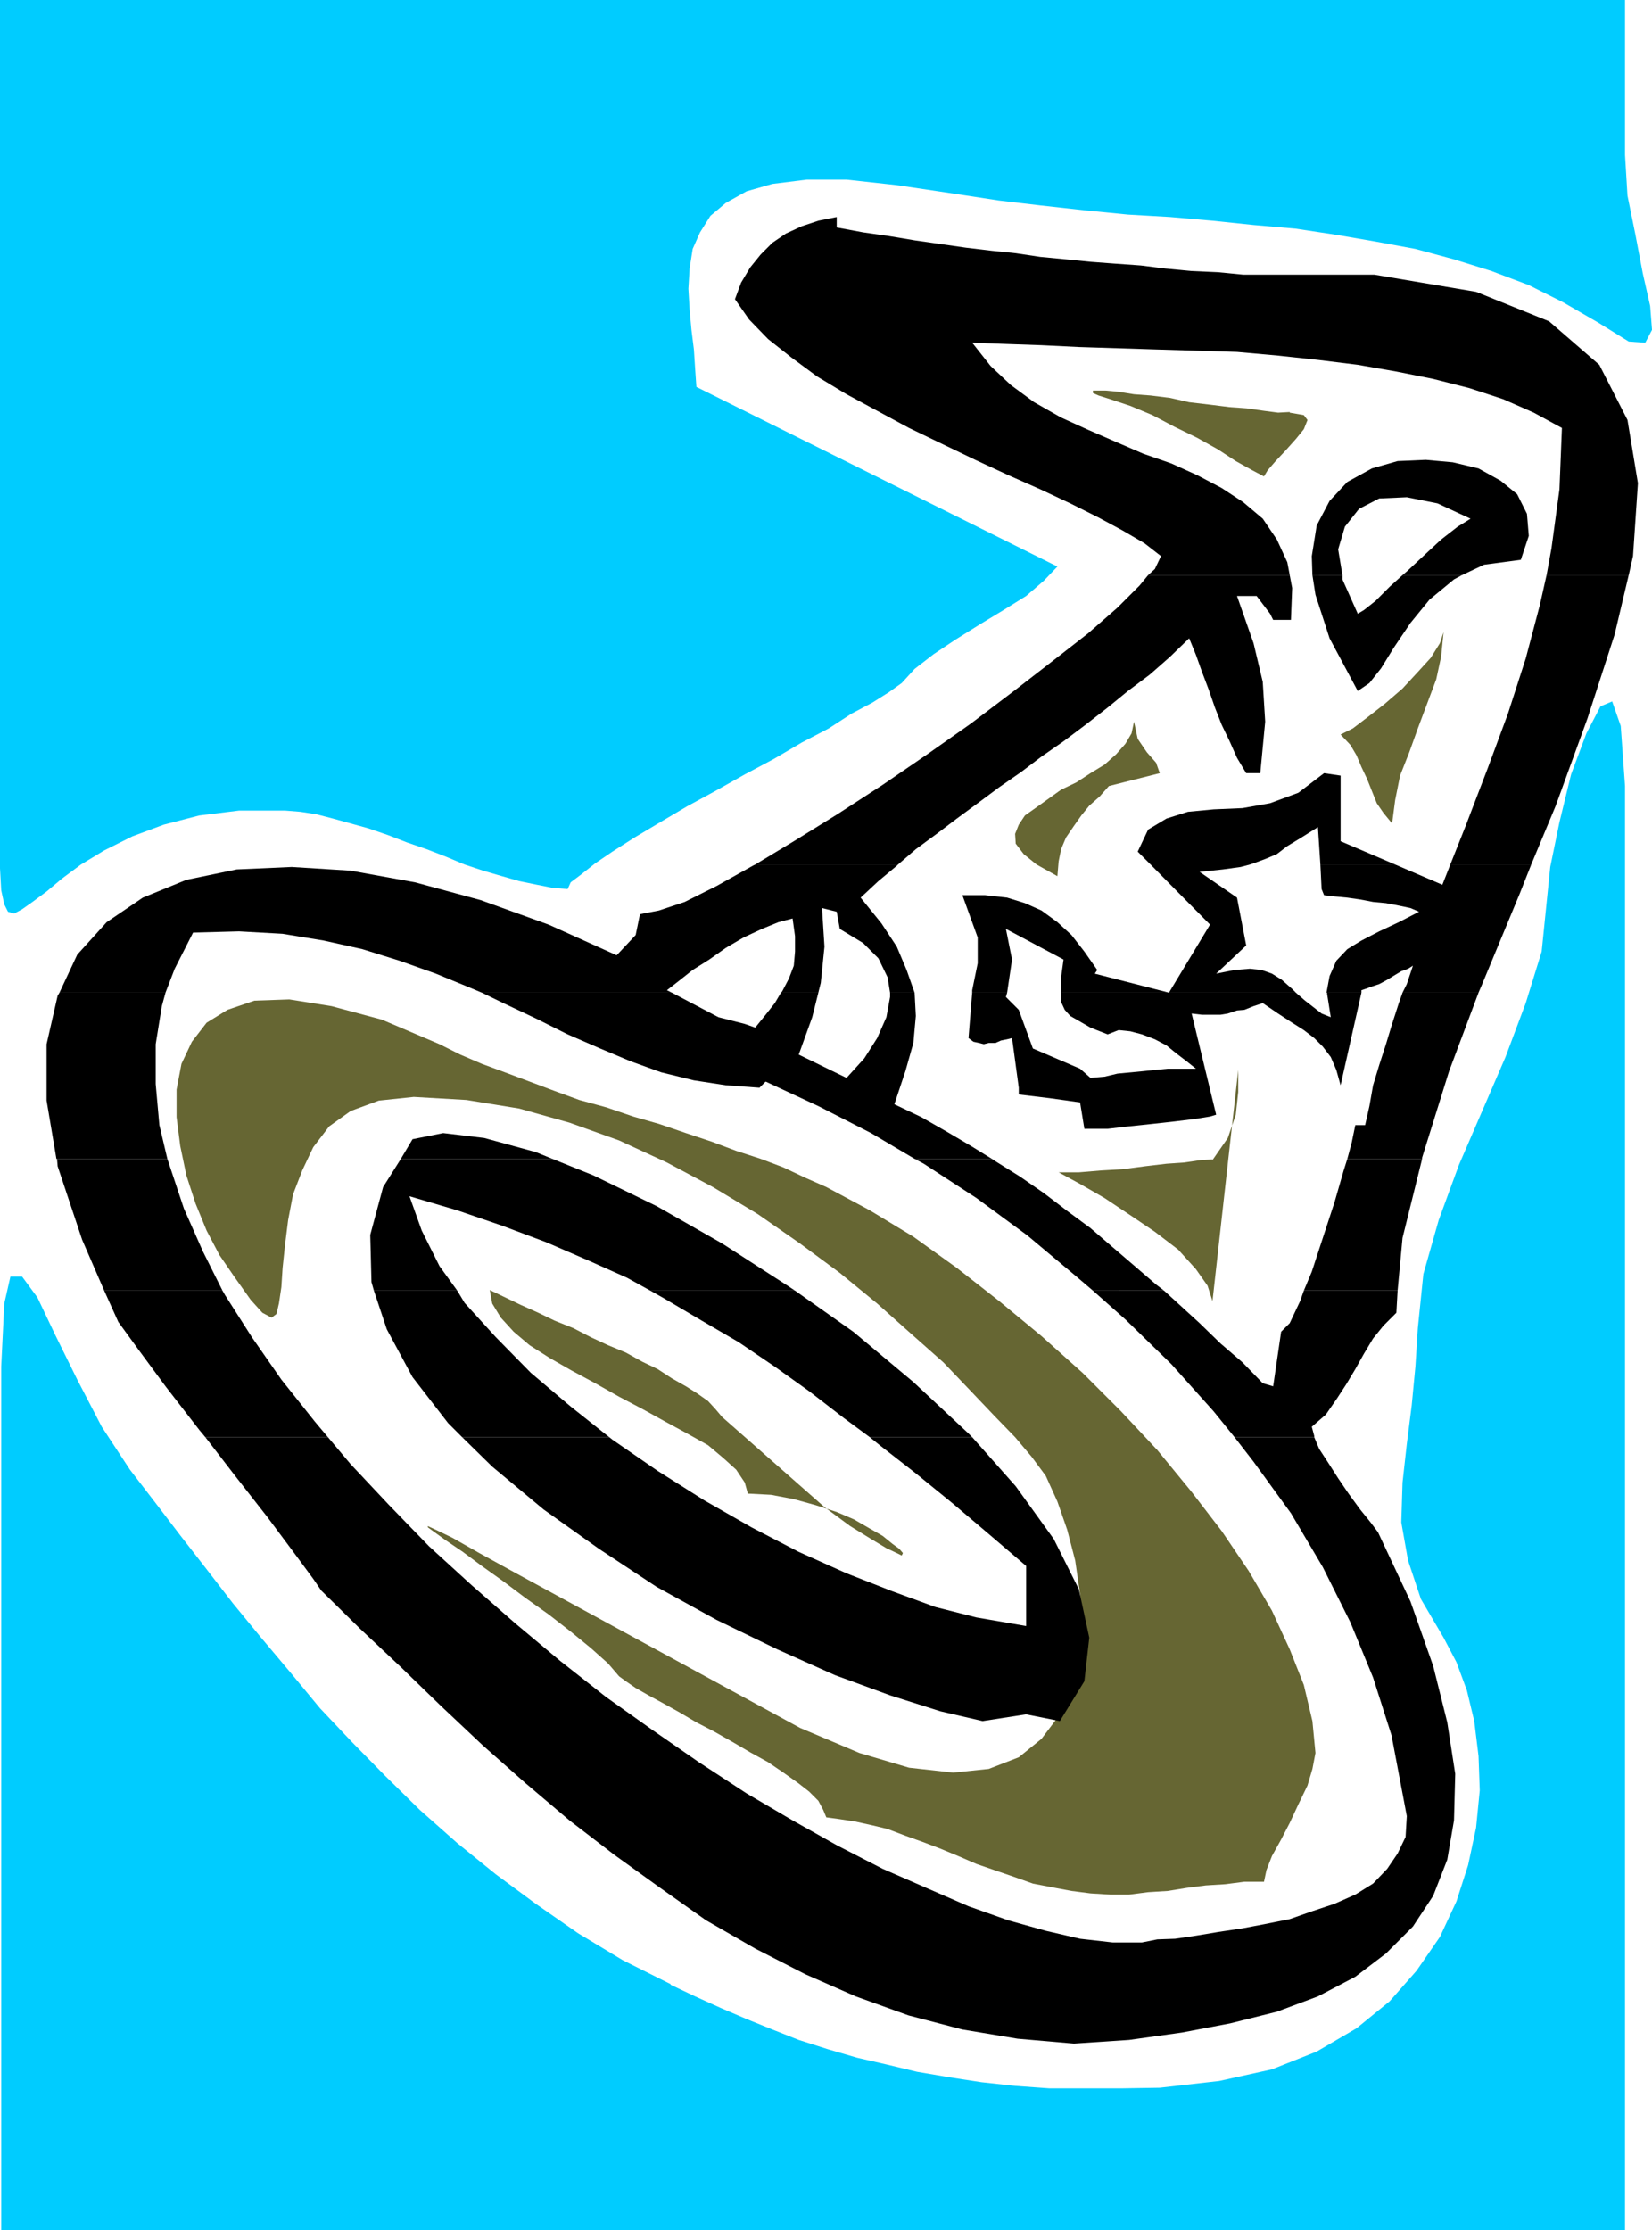
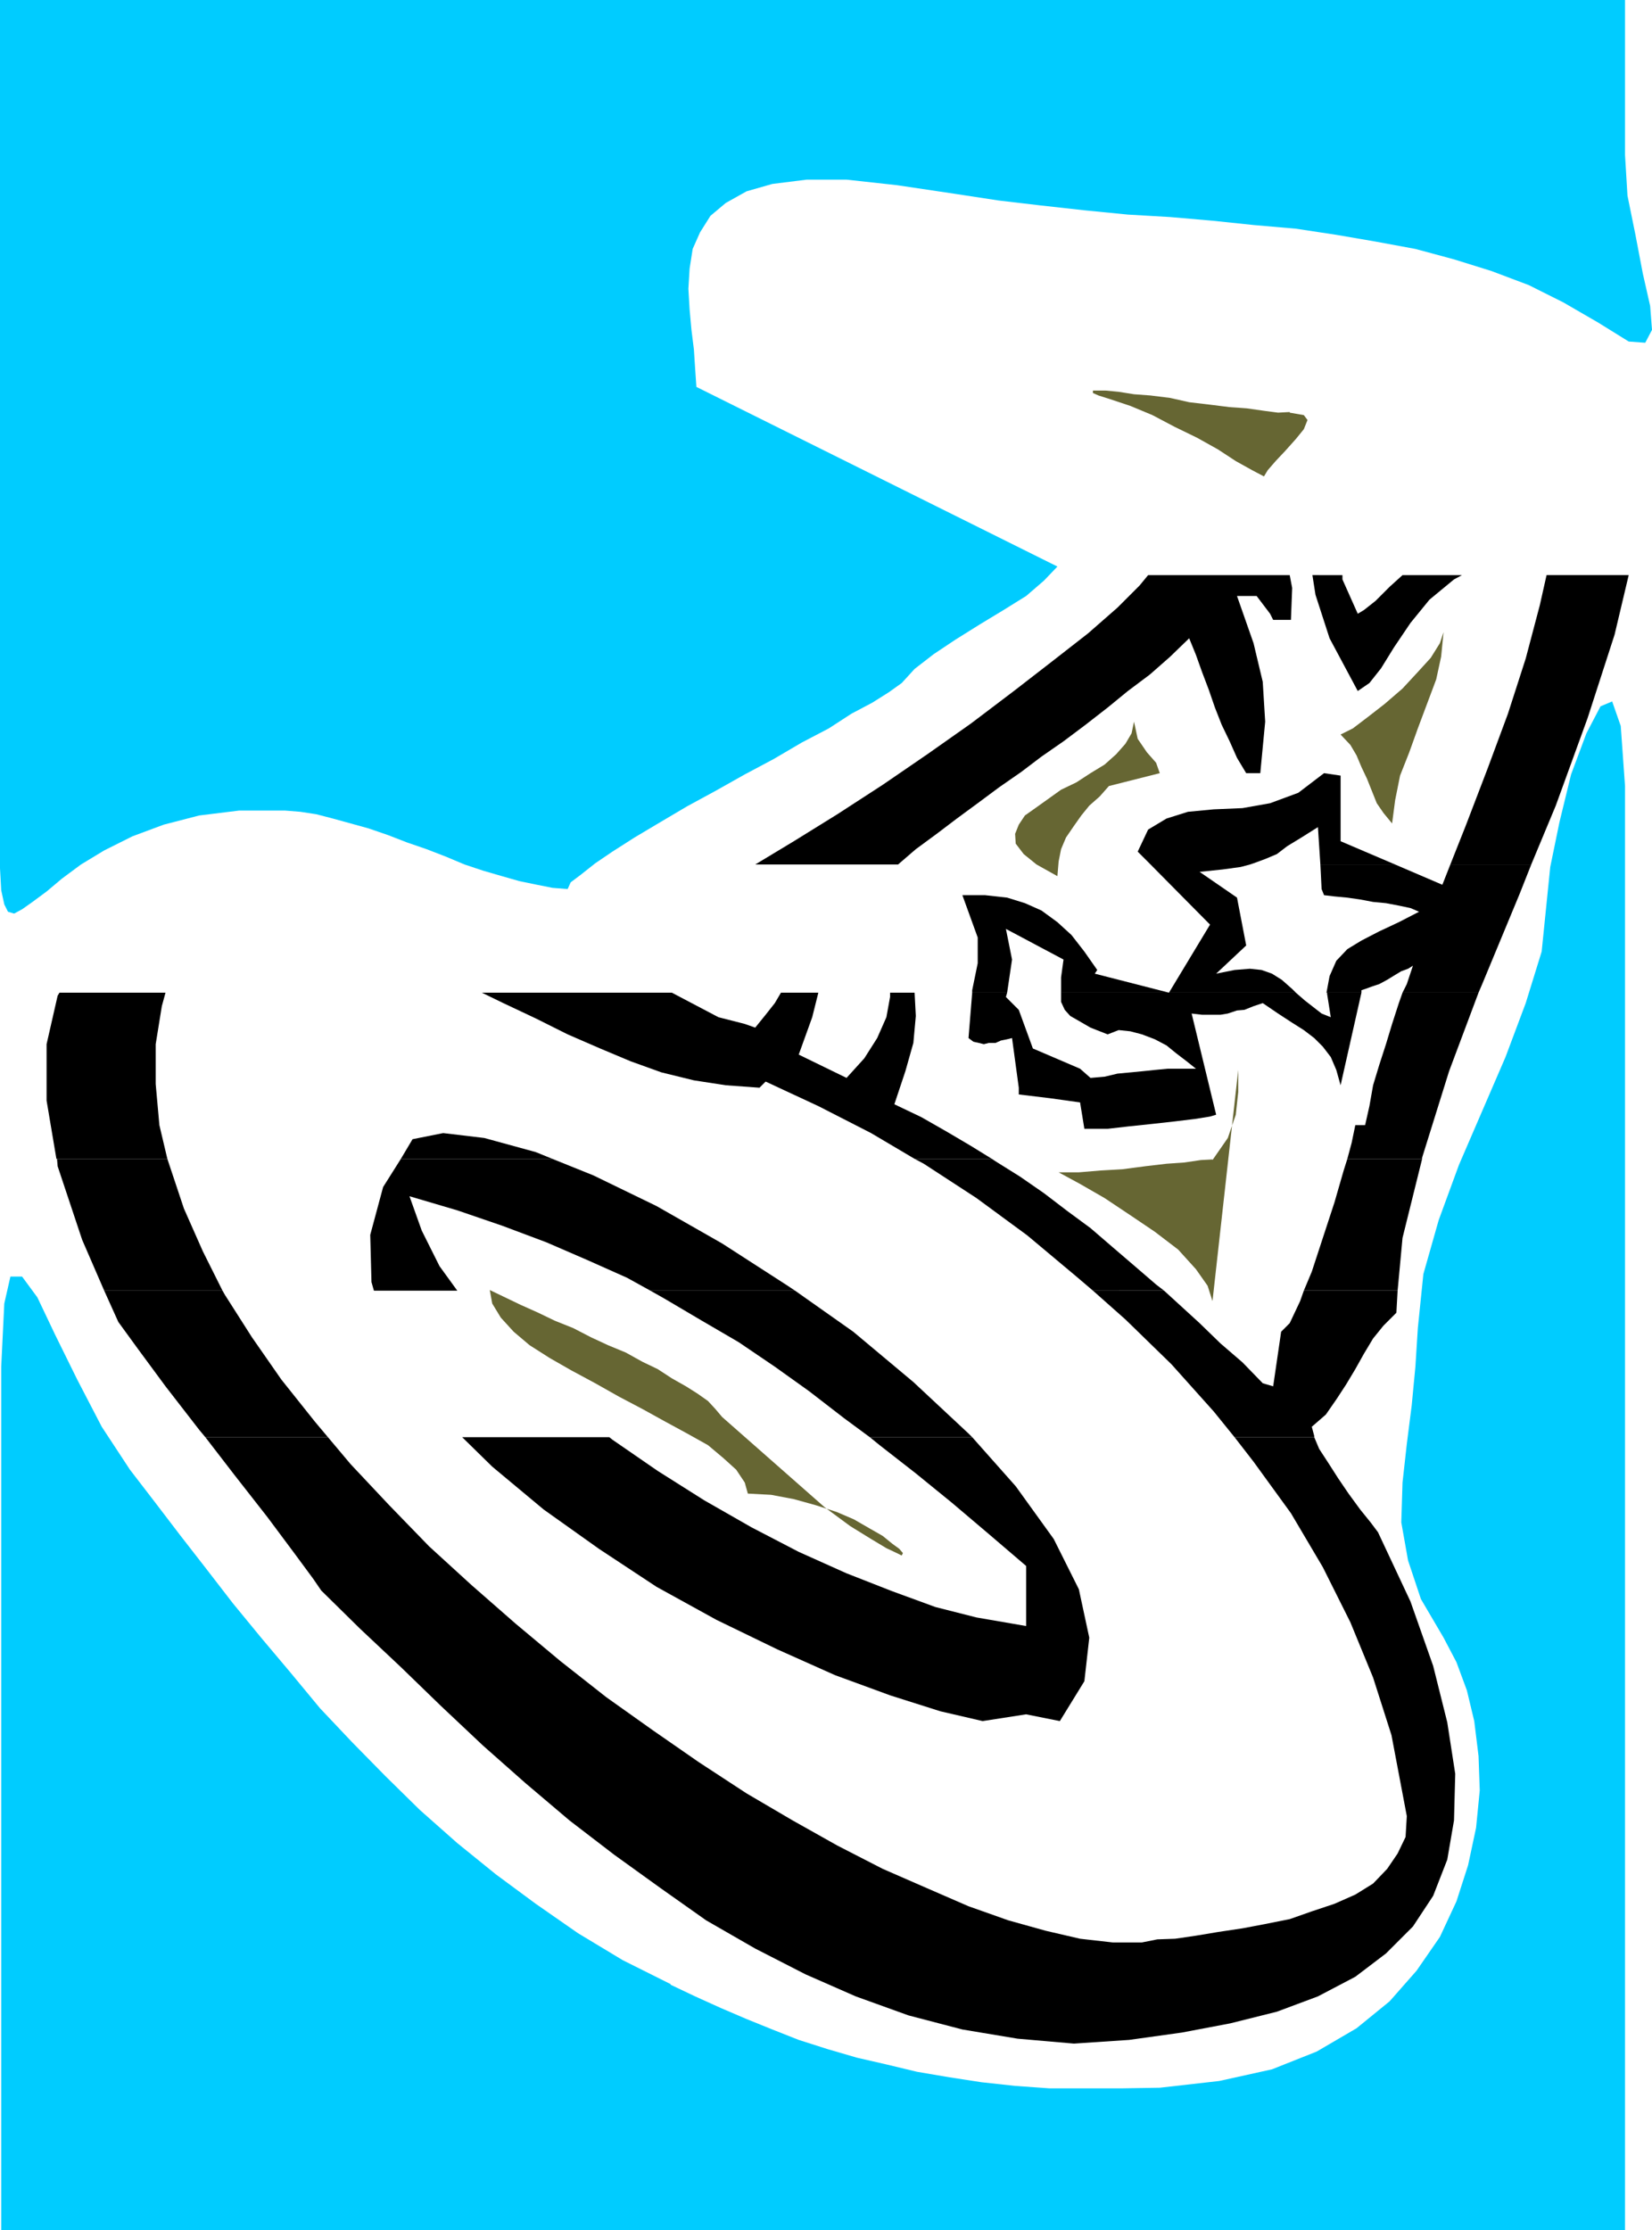
<svg xmlns="http://www.w3.org/2000/svg" xmlns:ns1="http://sodipodi.sourceforge.net/DTD/sodipodi-0.dtd" xmlns:ns2="http://www.inkscape.org/namespaces/inkscape" version="1.0" width="115.218mm" height="155.497mm" id="svg32" ns1:docname="Wizard's Hat 1.wmf">
  <ns1:namedview id="namedview32" pagecolor="#ffffff" bordercolor="#000000" borderopacity="0.25" ns2:showpageshadow="2" ns2:pageopacity="0.0" ns2:pagecheckerboard="0" ns2:deskcolor="#d1d1d1" ns2:document-units="mm" />
  <defs id="defs1">
    <pattern id="WMFhbasepattern" patternUnits="userSpaceOnUse" width="6" height="6" x="0" y="0" />
  </defs>
  <path style="fill:#666633;fill-opacity:1;fill-rule:evenodd;stroke:none" d="m 190.346,373.437 -1.777,-2.101 -1.939,-2.101 -2.747,-1.939 -3.07,-1.939 -3.716,-2.101 -3.716,-2.424 -4.04,-1.939 -4.363,-2.424 -4.686,-1.939 -4.524,-2.101 -4.686,-2.424 -4.848,-1.939 -4.363,-2.101 -4.686,-2.101 -4.04,-1.939 -4.04,-1.939 0.646,3.555 2.262,3.717 3.393,3.717 4.201,3.555 5.332,3.393 5.655,3.232 6.302,3.393 6.302,3.555 6.14,3.232 6.14,3.393 5.655,3.07 5.494,3.07 4.04,3.393 3.393,3.07 2.262,3.393 0.808,2.909 6.14,0.323 5.979,1.131 5.817,1.616 5.494,1.778 4.524,1.939 4.201,2.424 3.393,1.939 2.585,2.101 1.777,1.293 0.97,1.131 -0.323,0.646 -1.293,-0.646 -2.747,-1.293 -4.04,-2.424 -5.494,-3.393 -6.787,-5.009 z" id="path1" />
  <path style="fill:#666633;fill-opacity:1;fill-rule:evenodd;stroke:none" d="m 339.973,108.589 -3.07,0.162 -3.716,-0.485 -4.524,-0.646 -4.524,-0.323 -5.171,-0.646 -5.494,-0.646 -5.009,-1.131 -5.171,-0.646 -4.363,-0.323 -4.04,-0.646 -3.393,-0.323 h -1.939 -1.454 v 0.646 l 1.454,0.646 3.07,0.97 5.332,1.778 5.817,2.424 5.817,3.07 5.979,2.909 5.494,3.07 4.686,3.07 4.363,2.424 3.07,1.616 0.97,-1.616 2.101,-2.424 2.585,-2.747 2.747,-3.07 2.101,-2.585 0.97,-2.424 -0.97,-1.293 -3.716,-0.646 v 0 z" id="path2" />
  <path style="fill:#666633;fill-opacity:1;fill-rule:evenodd;stroke:none" d="m 353.385,193.586 2.585,2.747 1.616,2.747 1.293,3.07 1.454,3.07 1.293,3.232 1.293,3.232 1.777,2.585 2.262,2.747 0.808,-6.14 1.293,-6.464 2.424,-6.14 2.262,-6.302 2.424,-6.464 2.424,-6.464 1.293,-5.979 0.646,-6.464 -0.97,2.909 -2.424,3.878 -3.393,3.717 -4.04,4.363 -4.686,4.04 -4.363,3.393 -4.04,3.07 -3.232,1.616 z" id="path3" />
  <path style="fill:#666633;fill-opacity:1;fill-rule:evenodd;stroke:none" d="m 292.306,207.16 13.411,-3.393 -0.97,-2.747 -2.424,-2.747 -2.424,-3.555 -0.97,-4.525 -0.646,3.07 -1.616,2.747 -2.424,2.747 -3.07,2.747 -3.716,2.262 -3.716,2.424 -4.04,1.939 -3.393,2.424 -3.393,2.424 -2.747,1.939 -1.616,2.424 -0.97,2.424 0.162,2.585 2.101,2.747 3.393,2.747 5.494,3.07 0.323,-3.878 0.646,-3.232 1.293,-3.07 2.101,-3.07 1.939,-2.747 2.101,-2.585 2.747,-2.424 2.424,-2.747 z" id="path4" />
  <path style="fill:#666633;fill-opacity:1;fill-rule:evenodd;stroke:none" d="m 319.613,305.569 -3.07,0.162 -4.363,0.646 -4.686,0.323 -5.494,0.646 -6.14,0.808 -5.655,0.323 -5.817,0.485 h -5.332 l 5.655,3.07 6.463,3.717 6.787,4.525 6.463,4.363 6.14,4.686 4.686,5.171 3.07,4.363 1.293,4.04 L 326.4,281.976 v 5.817 l -0.646,5.979 -2.101,6.14 -4.04,5.817 v 0 z" id="path5" />
-   <path style="fill:#666633;fill-opacity:1;fill-rule:evenodd;stroke:none" d="m 346.76,461.989 -0.808,-8.403 -2.262,-9.534 -3.716,-9.372 -4.686,-10.18 -6.14,-10.503 -7.11,-10.503 -8.079,-10.503 -8.887,-10.827 -9.533,-10.18 -10.18,-10.18 -10.826,-9.695 -11.149,-9.211 -11.149,-8.726 -11.472,-8.241 -11.472,-6.948 -11.472,-6.14 -5.494,-2.424 -5.817,-2.747 -5.979,-2.262 -6.463,-2.101 -6.463,-2.424 -6.787,-2.262 -7.11,-2.424 -6.787,-1.939 -7.11,-2.424 -7.11,-1.939 -6.625,-2.424 -6.463,-2.424 -6.463,-2.424 -6.14,-2.262 -5.655,-2.424 -5.494,-2.747 -15.189,-6.464 -13.25,-3.555 -11.149,-1.778 -9.21,0.323 -7.11,2.424 -5.494,3.393 -3.878,5.009 -2.747,5.817 -1.293,6.787 v 7.272 l 0.97,7.595 1.616,7.756 2.424,7.433 2.909,7.11 3.393,6.464 3.878,5.656 4.363,6.14 3.07,3.393 2.424,1.293 1.293,-0.97 0.646,-2.747 0.646,-4.363 0.323,-5.009 0.646,-6.14 0.808,-6.464 1.293,-6.787 2.424,-6.302 2.909,-6.14 4.201,-5.494 5.655,-4.04 7.433,-2.747 9.21,-0.97 13.896,0.808 13.896,2.262 13.25,3.717 13.088,4.686 12.604,5.817 12.119,6.464 11.796,7.11 11.149,7.756 10.503,7.756 9.857,8.08 8.887,7.918 8.564,7.595 6.948,7.272 6.463,6.787 5.494,5.656 4.363,5.171 3.716,5.009 3.07,6.787 2.585,7.433 2.101,8.08 1.293,8.888 0.323,8.403 -0.97,8.564 -1.616,8.08 -3.393,7.11 -4.524,5.979 -5.979,4.848 -7.918,3.07 -9.372,0.97 -11.634,-1.293 -13.088,-3.878 -15.674,-6.625 -74.813,-40.721 -9.695,-5.333 -7.11,-4.04 -4.363,-2.101 -2.101,-0.97 v 0.323 l 1.777,1.293 2.909,2.101 4.524,3.07 5.009,3.717 5.655,4.04 5.817,4.363 6.14,4.363 5.817,4.525 5.332,4.363 4.524,4.04 2.909,3.393 1.777,1.293 2.585,1.778 3.393,1.939 3.878,2.101 4.363,2.424 4.363,2.585 4.686,2.424 4.848,2.747 4.686,2.747 4.686,2.585 4.04,2.747 3.878,2.747 2.909,2.262 2.424,2.424 1.293,2.424 0.808,1.939 3.555,0.485 4.201,0.646 4.363,0.97 4.04,0.97 4.686,1.778 4.524,1.616 4.686,1.778 4.686,1.939 4.848,2.101 4.686,1.616 5.171,1.778 5.009,1.778 5.009,0.97 5.171,0.97 5.009,0.646 5.171,0.323 h 5.009 l 5.009,-0.646 5.171,-0.323 5.009,-0.808 5.009,-0.646 5.171,-0.323 5.009,-0.646 h 5.171 l 0.646,-3.07 1.454,-3.717 2.424,-4.363 2.262,-4.363 2.262,-4.848 2.424,-5.009 1.293,-4.363 z" id="path6" />
  <path style="fill:#00ccff;fill-opacity:1;fill-rule:evenodd;stroke:none" d="m 176.773,522.909 -12.604,-6.302 -11.796,-7.11 -11.149,-7.756 -10.503,-7.756 -10.18,-8.241 -9.857,-8.726 -9.049,-8.888 -8.887,-9.049 -8.402,-8.888 -7.756,-9.372 -7.756,-9.211 -7.433,-9.049 -7.11,-9.211 -6.787,-8.726 -6.787,-8.888 -6.463,-8.403 -7.433,-11.311 -6.463,-12.443 -5.817,-11.796 -4.686,-9.857 -4.04,-5.494 H 2.747 L 1.131,343.543 0.323,360.187 V 587.707 H 428.36 V 207.16 l -1.131,-15.836 -2.262,-6.464 -3.07,1.293 -3.716,7.11 -4.04,10.827 -3.07,12.604 -2.424,11.796 -0.97,9.534 -1.293,12.766 -4.201,13.574 -5.332,14.22 -6.14,14.22 -6.14,14.22 -5.332,14.543 -4.04,14.22 -1.454,14.22 -0.646,10.18 -0.97,10.18 -1.293,10.18 -1.131,10.18 -0.323,10.503 1.777,10.019 3.393,10.18 5.979,10.18 3.393,6.464 2.747,7.433 1.939,8.08 1.131,9.211 0.323,9.049 -0.97,9.857 -2.101,9.857 -3.07,9.534 -4.363,9.372 -6.14,8.888 -7.11,8.08 -8.726,7.11 -10.503,6.14 -11.796,4.686 -13.896,3.07 -15.674,1.778 -10.18,0.162 h -9.372 -9.533 l -9.049,-0.646 -8.887,-0.97 -8.402,-1.293 -8.564,-1.454 -8.079,-1.939 -7.756,-1.778 -7.756,-2.262 -7.594,-2.424 -6.948,-2.747 -6.787,-2.747 -6.787,-2.909 -6.787,-3.07 -6.463,-3.07 v 0 z" id="path7" />
  <path style="fill:#00ccff;fill-opacity:1;fill-rule:evenodd;stroke:none" d="m 183.56,101.802 -0.323,-4.686 -0.323,-5.009 -0.646,-5.171 -0.485,-5.333 -0.323,-5.494 0.323,-5.333 0.808,-5.171 1.939,-4.363 2.747,-4.363 4.04,-3.393 5.494,-3.07 6.787,-1.939 9.049,-1.131 h 10.503 l 13.25,1.454 15.189,2.262 11.634,1.778 10.988,1.293 11.634,1.293 11.472,1.131 11.149,0.646 11.149,0.97 10.826,1.131 11.149,0.97 10.665,1.616 10.341,1.778 10.503,1.939 10.18,2.747 9.857,3.07 9.857,3.717 9.049,4.525 9.21,5.333 8.079,5.009 4.363,0.323 1.777,-3.393 -0.485,-6.302 -1.939,-8.564 -1.939,-10.18 -2.101,-10.342 -0.646,-10.665 V 0 H 0 v 220.41 8.403 l 0.323,5.817 0.808,3.717 0.97,1.939 1.616,0.485 2.101,-1.131 2.747,-1.939 3.716,-2.747 4.04,-3.393 5.009,-3.717 6.14,-3.717 7.433,-3.717 8.241,-3.07 9.372,-2.424 10.503,-1.293 h 12.119 l 4.04,0.323 4.201,0.646 4.363,1.131 4.686,1.293 4.686,1.293 5.171,1.778 5.009,1.939 5.171,1.778 5.009,1.939 5.009,2.101 4.848,1.616 5.009,1.454 4.524,1.293 4.686,0.97 4.04,0.808 4.04,0.323 0.808,-1.778 2.585,-1.939 3.878,-3.07 4.524,-3.07 5.817,-3.717 6.787,-4.04 7.11,-4.201 7.433,-4.04 7.756,-4.363 7.594,-4.04 7.433,-4.363 7.11,-3.717 5.979,-3.878 5.494,-2.909 4.363,-2.747 3.393,-2.424 3.393,-3.717 5.009,-3.878 5.817,-3.878 6.463,-4.04 6.14,-3.717 5.979,-3.717 4.686,-4.04 3.555,-3.717 -95.173,-47.346 v 0 z" id="path8" />
-   <path style="fill:#000000;fill-opacity:1;fill-rule:evenodd;stroke:none" d="m 302.647,151.572 1.777,-1.616 1.616,-3.393 -4.363,-3.393 -5.817,-3.393 -6.302,-3.393 -7.433,-3.717 -7.918,-3.717 -8.402,-3.717 -8.726,-4.04 -8.402,-4.04 -9.049,-4.363 -8.402,-4.525 -8.079,-4.363 -7.756,-4.686 -6.787,-5.009 -6.14,-4.848 -5.009,-5.171 -3.716,-5.333 1.616,-4.363 2.424,-4.04 2.747,-3.393 3.07,-3.07 3.555,-2.424 4.201,-1.939 4.363,-1.454 4.848,-0.97 v 2.747 l 6.948,1.293 6.787,0.97 6.787,1.131 6.787,0.97 6.787,0.97 6.787,0.808 6.302,0.646 6.463,0.97 6.787,0.646 6.463,0.646 6.463,0.485 6.787,0.485 6.463,0.808 6.787,0.646 7.11,0.323 6.625,0.646 h 34.579 l 26.823,4.525 19.229,7.756 13.25,11.473 7.433,14.543 2.747,16.644 -1.293,19.229 -1.131,5.009 h -21.652 l 1.293,-7.11 2.101,-15.513 0.646,-16.159 -7.433,-4.04 -8.079,-3.555 -8.887,-2.909 -9.533,-2.424 -9.695,-1.939 -10.18,-1.778 -10.503,-1.293 -10.503,-1.131 -10.826,-0.97 -10.503,-0.323 -10.826,-0.323 -10.18,-0.323 -10.18,-0.323 -9.857,-0.485 -9.372,-0.323 -8.887,-0.323 4.848,6.14 5.332,5.009 6.14,4.525 7.11,4.04 7.11,3.232 7.433,3.232 7.11,3.07 7.433,2.585 6.787,3.07 6.463,3.393 5.655,3.717 5.171,4.363 3.716,5.494 2.747,5.979 0.646,3.393 z" id="path9" />
-   <path style="fill:#000000;fill-opacity:1;fill-rule:evenodd;stroke:none" d="m 345.952,151.572 -0.162,-5.009 1.293,-8.08 3.393,-6.464 4.686,-5.009 6.463,-3.555 6.787,-1.939 7.433,-0.323 7.11,0.646 6.787,1.616 5.817,3.232 4.363,3.555 2.585,5.171 0.485,5.817 -2.101,6.302 -9.695,1.293 -5.817,2.747 h -15.674 l 1.131,-0.97 4.686,-4.363 4.363,-4.04 4.363,-3.393 3.393,-2.101 -8.726,-4.04 -8.079,-1.616 -7.271,0.323 -5.332,2.747 -3.716,4.686 -1.777,5.979 1.131,6.787 z" id="path10" />
  <path style="fill:#000000;fill-opacity:1;fill-rule:evenodd;stroke:none" d="m 199.072,227.843 10.18,-6.14 11.472,-7.11 11.957,-7.756 11.796,-8.08 11.472,-8.08 11.311,-8.564 10.018,-7.756 9.533,-7.433 7.756,-6.787 5.817,-5.817 2.262,-2.747 h 37.326 l 0.646,3.393 -0.323,8.403 h -4.686 l -0.808,-1.616 -3.555,-4.686 h -5.171 l 4.363,12.443 2.424,10.18 0.646,10.503 -1.293,13.574 h -3.716 l -2.424,-4.04 -1.939,-4.363 -2.101,-4.363 -1.777,-4.525 -1.616,-4.686 -1.777,-4.686 -1.616,-4.525 -1.777,-4.363 -5.009,4.848 -5.332,4.686 -5.817,4.363 -5.332,4.363 -5.817,4.525 -5.817,4.363 -5.817,4.04 -5.332,4.04 -5.817,4.04 -5.655,4.201 -5.494,4.04 -5.332,4.04 -5.494,4.04 -4.686,4.04 h -37.649 z" id="path11" />
  <path style="fill:#000000;fill-opacity:1;fill-rule:evenodd;stroke:none" d="m 303.293,227.843 -3.393,-3.393 2.747,-5.817 4.848,-2.909 5.655,-1.778 6.787,-0.646 7.594,-0.323 7.271,-1.293 7.433,-2.747 6.787,-5.171 4.363,0.646 v 17.29 l 14.381,6.14 h -19.713 l -0.646,-9.857 -4.363,2.747 -3.716,2.262 -2.747,2.101 -3.07,1.293 -3.07,1.131 -0.97,0.323 h -26.177 z" id="path12" />
  <path style="fill:#000000;fill-opacity:1;fill-rule:evenodd;stroke:none" d="m 382.308,227.843 4.04,-10.18 5.817,-15.19 5.332,-14.382 4.686,-14.543 3.716,-14.058 1.777,-7.918 h 21.652 l -3.716,15.674 -7.11,21.976 -8.402,23.108 -6.463,15.513 h -21.329 z" id="path13" />
  <path style="fill:#000000;fill-opacity:1;fill-rule:evenodd;stroke:none" d="m 345.952,151.572 0.808,5.171 3.716,11.473 7.433,13.897 3.07,-2.101 3.07,-3.878 3.393,-5.494 4.363,-6.464 5.009,-6.14 6.463,-5.333 2.101,-1.131 h -15.674 l -3.393,3.07 -3.716,3.717 -3.07,2.424 -1.616,0.97 -4.04,-9.049 v -1.131 z" id="path14" />
-   <path style="fill:#000000;fill-opacity:1;fill-rule:evenodd;stroke:none" d="m 15.674,261.616 4.686,-10.019 7.756,-8.564 9.533,-6.464 11.472,-4.686 13.25,-2.747 14.543,-0.646 15.512,0.97 16.966,3.07 17.29,4.686 17.936,6.464 17.936,8.08 5.009,-5.332 1.131,-5.494 5.009,-0.97 6.787,-2.262 8.402,-4.201 9.533,-5.333 0.646,-0.323 h 37.649 l -0.323,0.323 -4.848,4.04 -4.686,4.363 5.494,6.787 4.04,6.14 2.585,6.14 2.101,5.979 h -6.463 l -0.646,-4.04 -2.424,-5.009 -4.04,-4.04 -6.14,-3.717 -0.808,-4.525 -3.878,-0.97 0.646,10.18 -0.97,9.534 -0.646,2.585 h -9.857 l 0.323,-0.323 1.777,-3.393 1.293,-3.393 0.323,-3.717 v -4.04 l -0.646,-4.686 -3.716,0.97 -4.363,1.778 -4.848,2.262 -4.686,2.747 -4.363,3.07 -4.363,2.747 -3.878,3.07 -2.909,2.262 1.293,0.646 h -50.091 l -3.07,-1.293 -9.049,-3.717 -9.533,-3.393 -9.857,-3.07 -10.18,-2.262 -10.826,-1.778 -11.472,-0.646 -12.119,0.323 -4.848,9.534 -2.424,6.302 H 15.674 Z" id="path15" />
  <path style="fill:#000000;fill-opacity:1;fill-rule:evenodd;stroke:none" d="m 256.272,261.616 v -0.646 l 1.454,-7.11 v -6.787 l -4.04,-11.15 h 5.979 l 5.817,0.646 4.686,1.454 4.363,1.939 4.201,3.07 3.716,3.393 3.393,4.363 3.393,4.848 -0.646,0.97 19.552,5.009 10.826,-17.937 -15.674,-15.836 h 26.177 l -2.424,0.646 -4.686,0.646 -6.14,0.646 9.857,6.787 2.424,12.604 -7.918,7.433 4.848,-0.97 4.04,-0.323 3.07,0.323 2.747,0.97 2.585,1.616 2.747,2.424 0.97,0.97 h -61.887 v -0.323 -3.717 l 0.646,-4.686 -15.189,-8.08 1.616,8.08 -1.293,8.726 h -9.21 z" id="path16" />
  <path style="fill:#000000;fill-opacity:1;fill-rule:evenodd;stroke:none" d="m 349.668,261.616 0.808,-4.363 1.777,-4.04 2.909,-3.07 3.716,-2.262 4.686,-2.424 5.171,-2.424 5.332,-2.747 -2.262,-0.97 -3.07,-0.646 -3.393,-0.646 -3.393,-0.323 -3.393,-0.646 -3.393,-0.485 -3.393,-0.323 -2.747,-0.323 -0.646,-1.616 -0.323,-6.464 h 19.713 l 12.442,5.333 2.101,-5.333 h 21.329 l -3.07,7.756 -9.857,23.754 -0.97,2.262 h -20.036 l 1.131,-2.262 1.616,-4.848 -1.293,0.808 -1.777,0.646 -1.616,0.97 -2.101,1.293 -2.101,1.131 -1.939,0.646 -1.777,0.646 -0.97,0.323 v 0.646 h -9.049 v 0 z" id="path17" />
  <path style="fill:#000000;fill-opacity:1;fill-rule:evenodd;stroke:none" d="m 14.866,305.407 -2.585,-15.351 v -14.866 l 2.909,-12.766 0.485,-0.808 h 27.954 l -0.97,3.555 -1.616,10.019 v 10.503 l 0.97,10.827 2.101,8.888 H 15.027 v 0 z" id="path18" />
  <path style="fill:#000000;fill-opacity:1;fill-rule:evenodd;stroke:none" d="m 105.676,305.407 3.07,-5.171 8.079,-1.616 10.826,1.293 13.573,3.717 4.363,1.778 z" id="path19" />
  <path style="fill:#000000;fill-opacity:1;fill-rule:evenodd;stroke:none" d="m 241.084,305.407 -11.472,-6.787 -13.896,-7.11 -13.896,-6.464 -1.616,1.616 -8.887,-0.646 -8.402,-1.293 -8.564,-2.101 -8.079,-2.909 -8.079,-3.393 -8.564,-3.717 -8.402,-4.201 -8.564,-4.04 -5.655,-2.747 h 50.091 l 12.28,6.464 6.948,1.778 2.747,0.97 2.747,-3.393 2.424,-3.07 1.616,-2.747 h 9.857 l -1.616,6.464 -3.555,9.857 12.604,6.14 4.686,-5.171 3.393,-5.333 2.424,-5.494 0.97,-5.333 v -1.131 h 6.463 l 0.323,6.14 -0.646,7.11 -2.101,7.433 -2.909,8.726 7.11,3.393 6.787,3.878 6.302,3.717 5.494,3.393 h -20.36 z" id="path20" />
  <path style="fill:#000000;fill-opacity:1;fill-rule:evenodd;stroke:none" d="m 355.162,305.407 1.131,-4.201 0.97,-4.686 h 2.585 l 1.131,-5.009 0.97,-5.494 1.616,-5.333 1.777,-5.494 1.616,-5.333 1.777,-5.494 0.97,-2.747 h 20.036 l -7.756,20.684 -7.11,22.784 v 0.323 z" id="path21" />
  <path style="fill:#000000;fill-opacity:1;fill-rule:evenodd;stroke:none" d="m 256.272,261.616 -0.97,11.958 1.293,0.97 1.454,0.323 1.293,0.323 1.293,-0.323 h 1.777 l 1.454,-0.646 1.616,-0.323 1.293,-0.323 1.777,13.089 v 1.778 l 8.079,0.97 8.079,1.131 1.131,6.948 h 1.939 4.201 l 5.655,-0.646 6.14,-0.646 5.817,-0.646 5.332,-0.646 4.04,-0.646 1.616,-0.485 -6.463,-26.663 2.747,0.323 h 2.424 2.424 l 1.939,-0.323 2.424,-0.808 1.939,-0.162 2.424,-0.97 2.424,-0.808 4.04,2.747 3.716,2.424 3.07,1.939 2.747,2.101 2.262,2.262 2.101,2.747 1.454,3.393 1.131,4.04 5.494,-24.4 h -9.049 v 0.323 l 0.97,6.14 -2.424,-0.97 -4.363,-3.393 -2.424,-2.101 h -61.887 v 2.424 l 0.97,2.101 1.454,1.616 2.262,1.293 3.07,1.778 4.524,1.778 2.909,-1.131 3.07,0.323 3.07,0.808 3.393,1.293 3.07,1.616 2.585,2.101 2.747,2.101 2.424,1.939 h -3.716 -3.716 l -3.393,0.323 -3.07,0.323 -3.393,0.323 -3.393,0.323 -3.393,0.808 -3.716,0.323 -2.747,-2.424 -12.442,-5.333 -3.716,-10.18 -3.393,-3.393 0.323,-1.131 h -9.21 z" id="path22" />
  <path style="fill:#000000;fill-opacity:1;fill-rule:evenodd;stroke:none" d="m 27.469,340.149 -5.817,-13.412 -6.463,-19.391 -0.162,-1.939 h 29.085 l 0.646,1.939 3.716,11.15 5.009,11.311 5.171,10.342 z" id="path23" />
  <path style="fill:#000000;fill-opacity:1;fill-rule:evenodd;stroke:none" d="M 98.566,340.149 97.92,337.887 l -0.323,-12.443 3.393,-12.604 4.686,-7.433 h 39.911 l 10.826,4.363 16.643,8.08 17.29,9.857 17.29,11.15 1.939,1.293 H 171.441 l -6.14,-3.393 -10.503,-4.686 -10.826,-4.686 -11.634,-4.363 -11.796,-4.04 -12.604,-3.717 3.232,9.049 4.686,9.372 4.686,6.464 z" id="path24" />
  <path style="fill:#000000;fill-opacity:1;fill-rule:evenodd;stroke:none" d="m 288.105,340.149 -4.363,-3.717 -12.927,-10.827 -13.411,-9.857 -13.896,-9.049 -2.424,-1.293 h 20.36 l 0.97,0.646 6.463,4.04 6.302,4.363 6.14,4.686 6.14,4.525 5.817,5.009 5.655,4.848 5.817,5.009 2.101,1.616 z" id="path25" />
  <path style="fill:#000000;fill-opacity:1;fill-rule:evenodd;stroke:none" d="m 343.69,340.149 2.101,-5.009 2.909,-8.888 3.07,-9.372 2.424,-8.403 0.97,-3.07 h 19.713 l -5.171,20.845 -1.293,13.897 h -24.722 z" id="path26" />
  <path style="fill:#000000;fill-opacity:1;fill-rule:evenodd;stroke:none" d="m 54.131,378.77 -1.616,-1.939 -8.887,-11.473 -7.271,-9.857 -5.171,-7.11 -3.716,-8.241 H 58.655 l 0.646,1.131 7.11,11.15 7.756,11.15 8.887,11.15 3.393,4.04 H 54.292 v 0 z" id="path27" />
-   <path style="fill:#000000;fill-opacity:1;fill-rule:evenodd;stroke:none" d="m 121.834,378.77 -3.716,-3.717 -9.372,-12.119 -6.787,-12.604 -3.393,-10.18 h 21.975 l 1.939,3.232 8.241,9.049 9.21,9.372 10.503,8.888 10.18,8.08 h -38.619 v 0 z" id="path28" />
  <path style="fill:#000000;fill-opacity:1;fill-rule:evenodd;stroke:none" d="m 229.288,378.77 -6.787,-5.009 -9.21,-7.11 -9.049,-6.464 -9.533,-6.464 -9.695,-5.656 -9.857,-5.817 -3.716,-2.101 h 38.134 l 15.35,10.827 15.835,13.25 14.543,13.574 0.97,0.97 z" id="path29" />
  <path style="fill:#000000;fill-opacity:1;fill-rule:evenodd;stroke:none" d="m 325.43,378.77 -5.494,-6.787 -11.149,-12.443 -12.119,-11.796 -8.564,-7.595 h 18.744 l 3.716,3.393 5.655,5.171 5.494,5.333 5.817,5.009 5.332,5.494 2.747,0.808 2.101,-14.382 2.262,-2.262 2.747,-5.817 0.97,-2.747 h 24.722 l -0.323,5.817 -3.393,3.393 -2.747,3.393 -2.424,4.04 -2.262,4.04 -2.424,4.04 -2.424,3.717 -2.909,4.201 -3.716,3.232 0.646,2.424 v 0.323 z" id="path30" />
  <path style="fill:#000000;fill-opacity:1;fill-rule:evenodd;stroke:none" d="m 54.131,378.77 7.594,9.857 8.726,11.15 7.11,9.534 5.009,6.787 2.101,3.07 10.18,10.019 10.826,10.18 10.503,10.18 11.149,10.503 11.149,9.857 11.634,9.857 11.796,9.049 12.119,8.726 12.119,8.564 12.927,7.433 13.25,6.787 13.25,5.817 13.896,5.009 14.219,3.717 14.543,2.424 14.866,1.293 14.543,-0.97 13.896,-1.939 12.765,-2.424 12.28,-3.07 10.826,-4.04 9.857,-5.171 8.079,-6.14 7.11,-7.11 5.332,-8.08 3.716,-9.534 1.777,-10.342 0.323,-12.281 -2.101,-13.574 -3.716,-14.866 -5.979,-16.967 -8.564,-18.26 -1.939,-2.585 -2.747,-3.393 -3.07,-4.201 -2.747,-4.04 -2.585,-4.04 -2.424,-3.717 -1.293,-3.07 H 325.43 l 5.009,6.464 9.857,13.574 8.402,14.22 7.271,14.543 5.979,14.543 4.848,15.19 2.909,15.351 1.131,5.979 -0.323,5.494 -2.101,4.363 -2.747,4.04 -3.716,3.878 -4.686,2.909 -5.494,2.424 -5.817,1.939 -5.979,2.101 -6.463,1.293 -5.979,1.131 -6.463,0.97 -5.817,0.97 -5.494,0.808 -4.686,0.162 -4.04,0.808 h -7.756 l -8.564,-0.97 -9.049,-2.101 -9.857,-2.747 -10.503,-3.717 -11.149,-4.848 -11.472,-5.009 -11.957,-6.14 -11.796,-6.625 -12.119,-7.11 -12.604,-8.241 -12.119,-8.403 -12.28,-8.726 -12.119,-9.534 -11.796,-9.857 -11.634,-10.18 -11.149,-10.18 -10.503,-10.827 -10.18,-10.827 -5.979,-7.11 H 54.292 v 0 z" id="path31" />
  <path style="fill:#000000;fill-opacity:1;fill-rule:evenodd;stroke:none" d="m 121.834,378.77 7.918,7.756 13.573,11.311 14.543,10.342 15.189,10.019 15.835,8.726 15.997,7.756 15.189,6.787 14.543,5.332 13.25,4.201 11.149,2.585 11.472,-1.778 8.887,1.778 6.463,-10.503 1.293,-11.473 -2.747,-12.766 -6.625,-13.25 -10.018,-13.897 -11.472,-12.927 h -26.985 l 2.585,2.101 9.533,7.433 9.533,7.756 9.533,8.08 10.018,8.564 v 15.836 l -3.716,-0.646 -9.372,-1.616 -10.826,-2.747 -11.472,-4.201 -11.957,-4.686 -12.604,-5.656 -12.442,-6.464 -12.442,-7.11 -12.28,-7.756 -11.957,-8.241 -0.808,-0.646 h -38.619 v 0 z" id="path32" />
</svg>